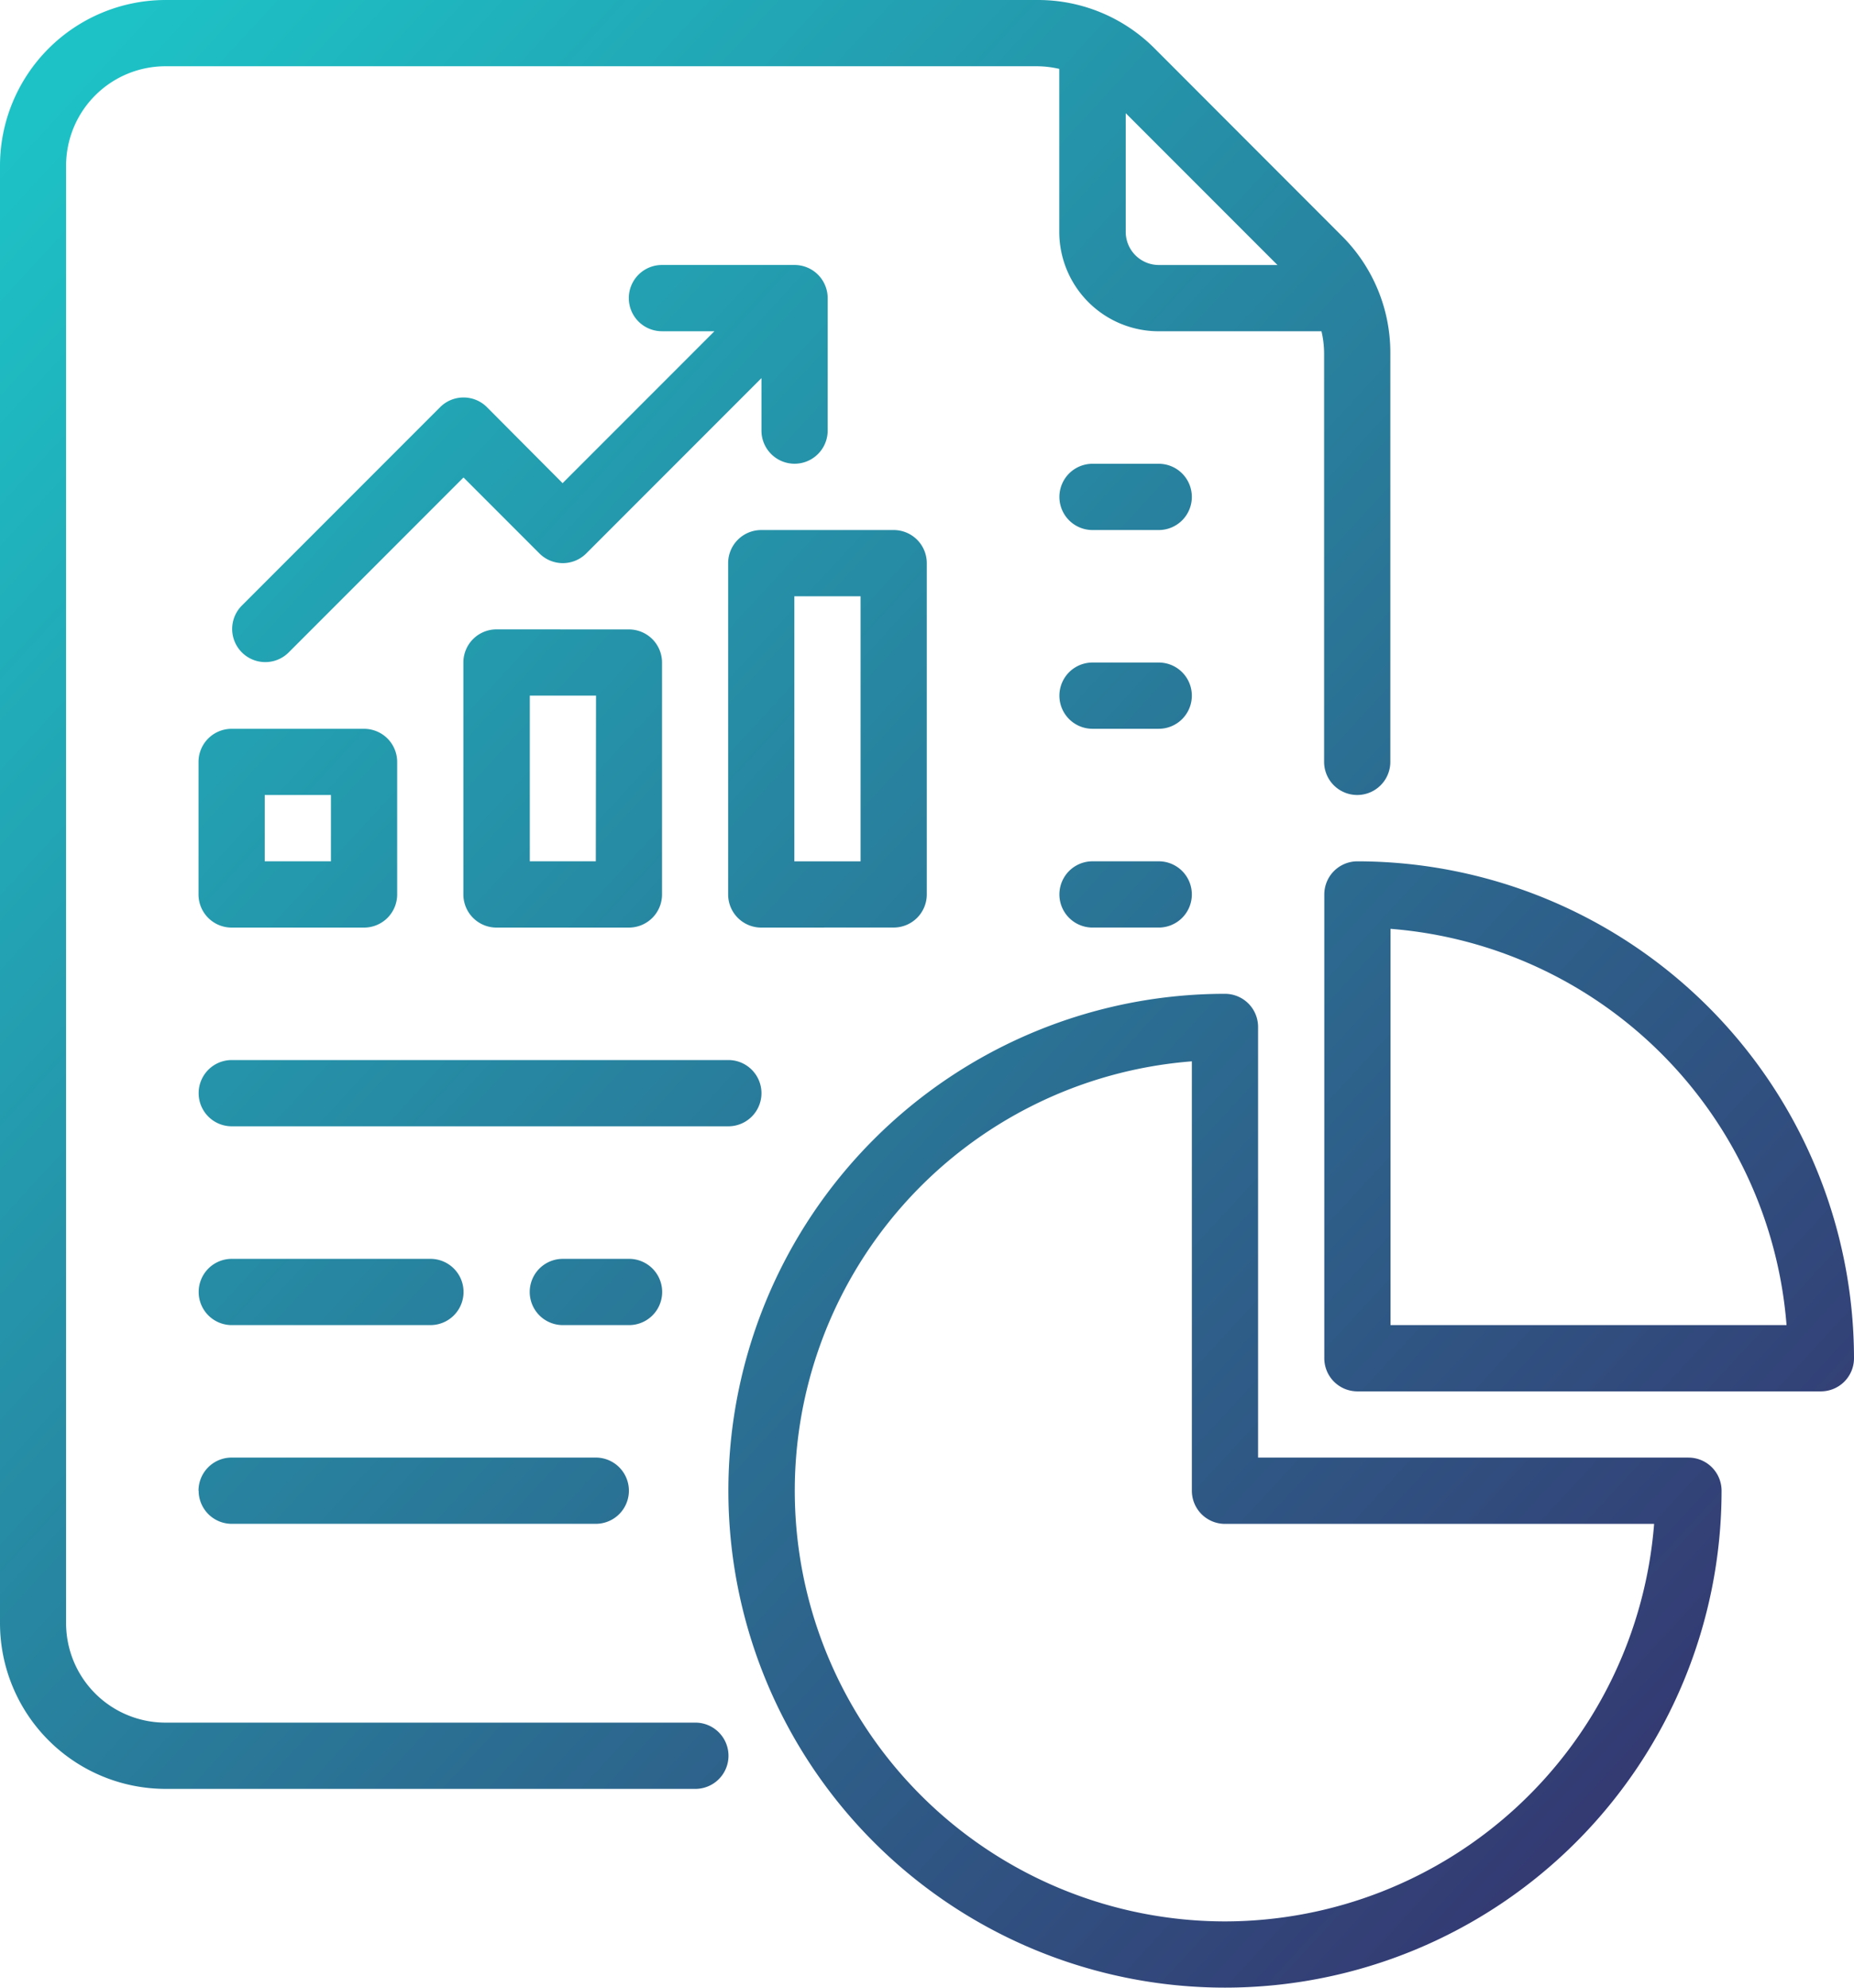
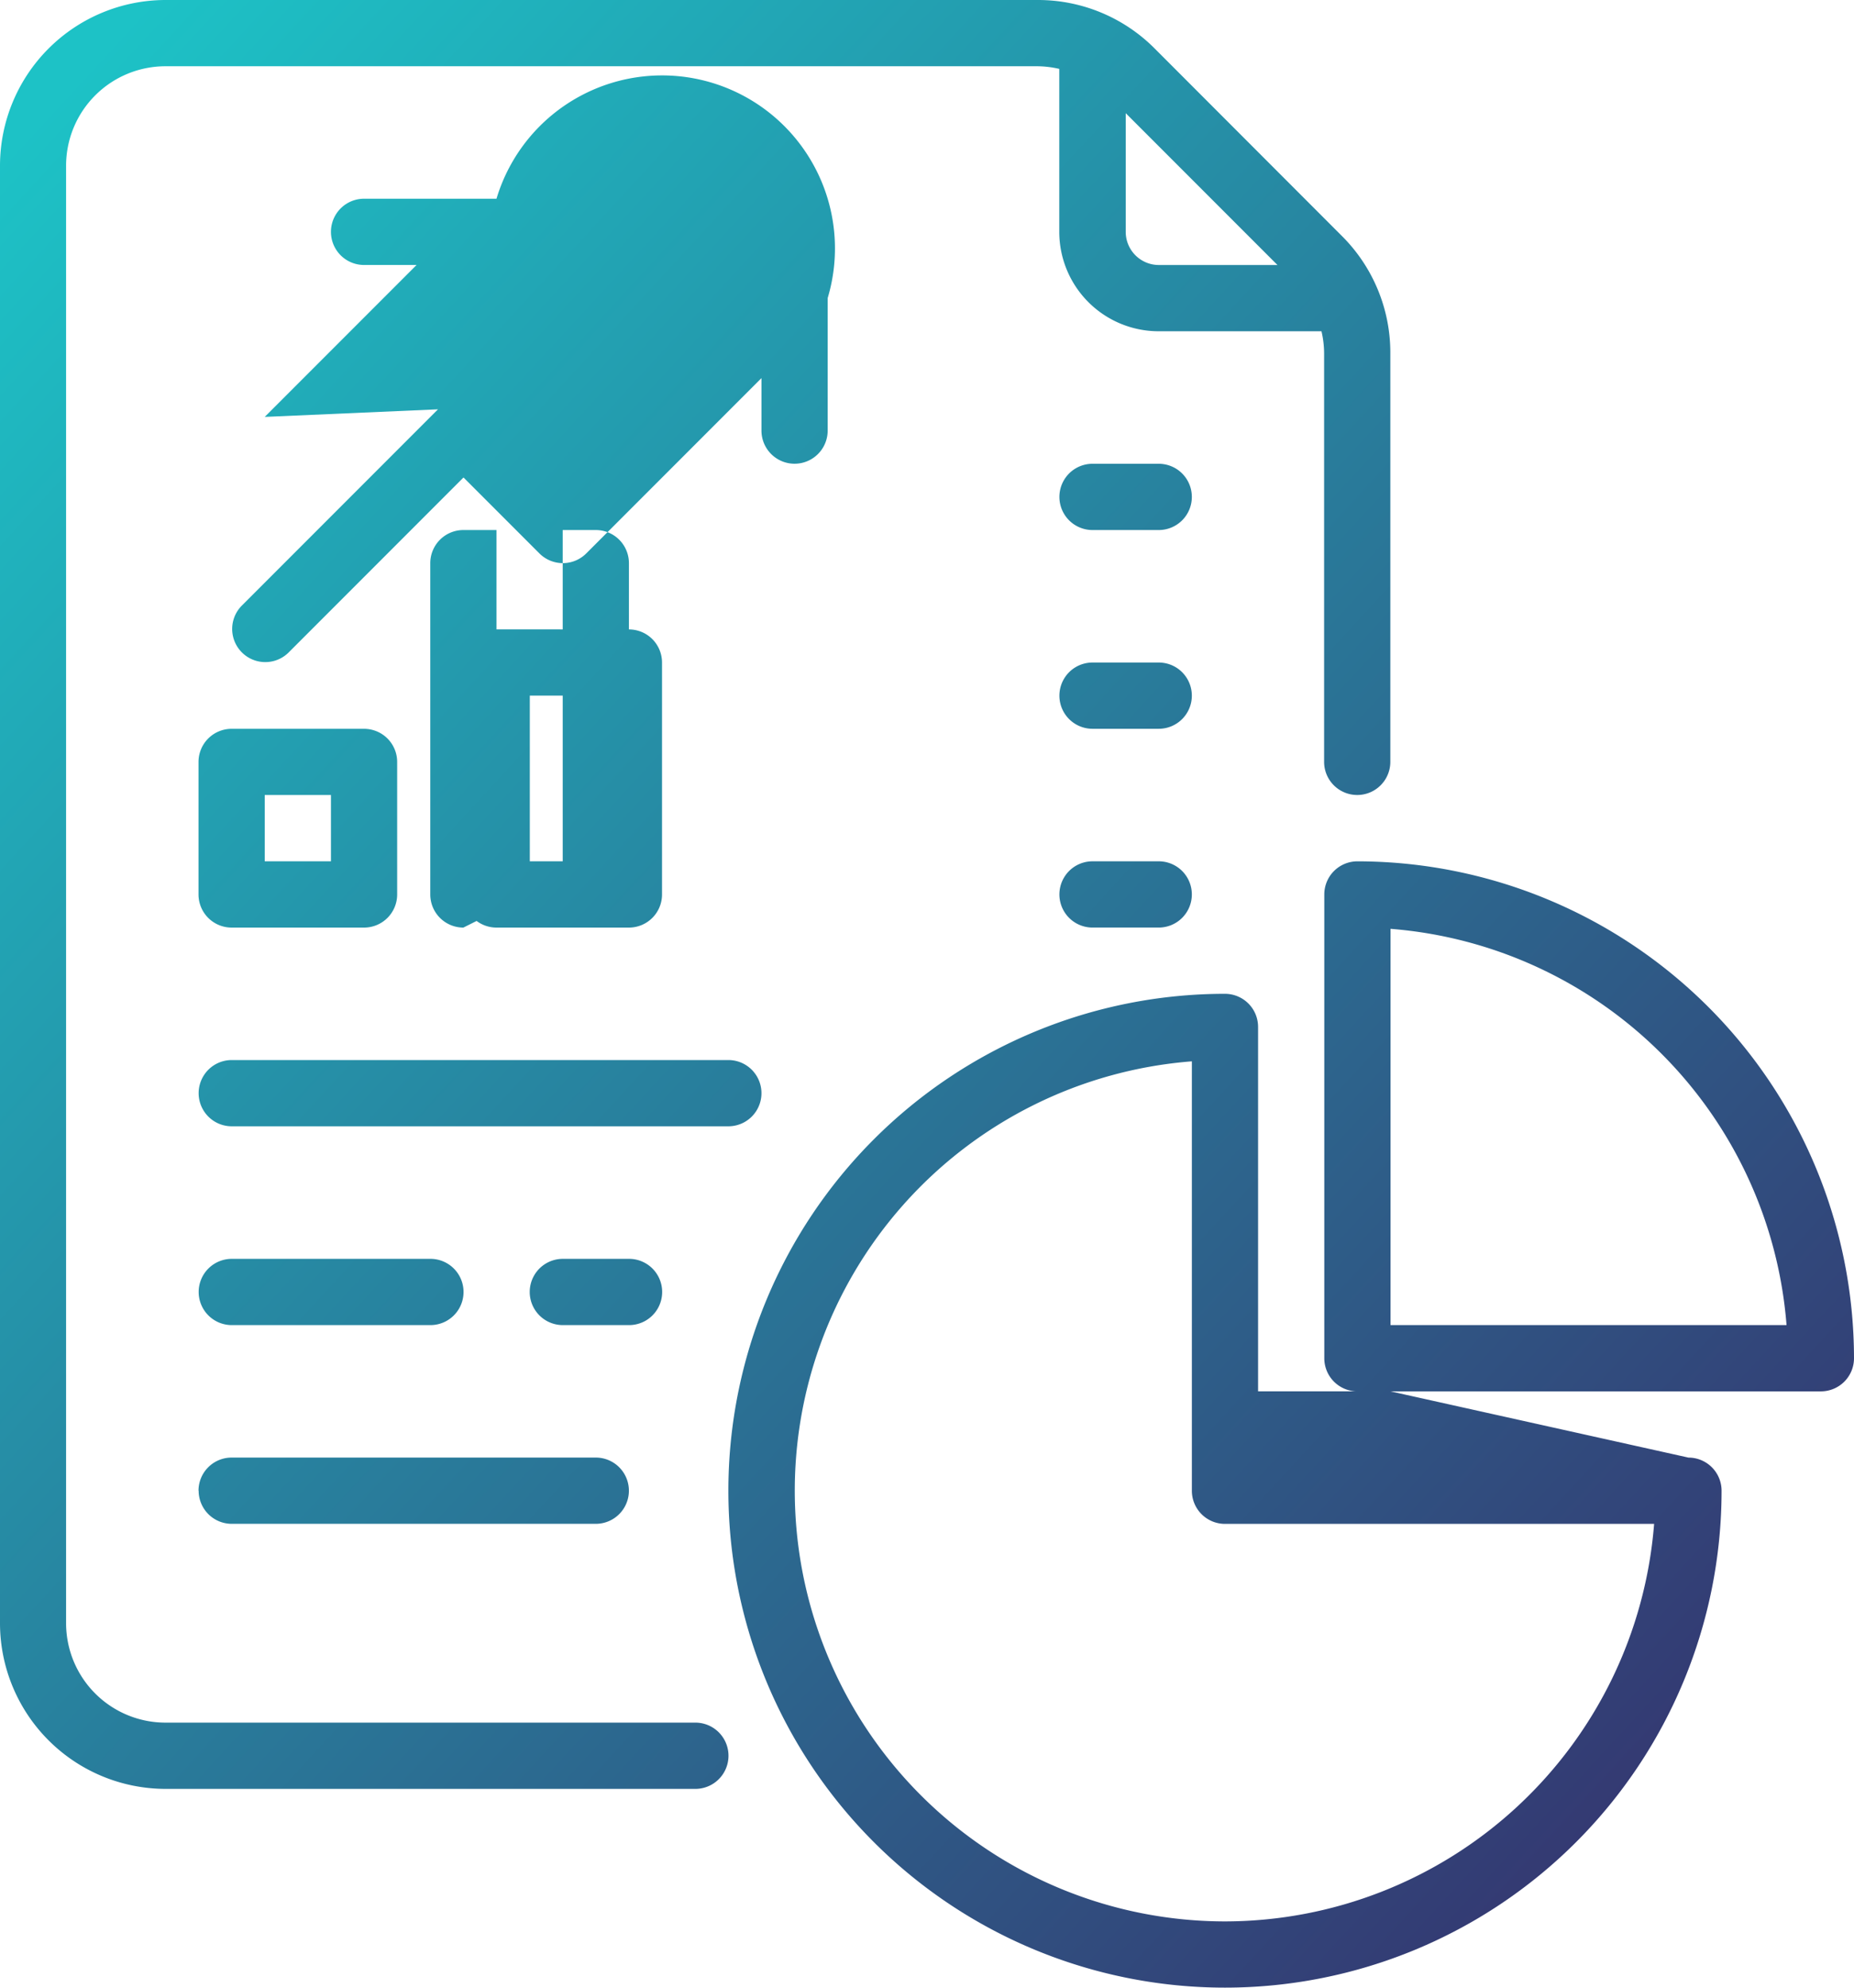
<svg xmlns="http://www.w3.org/2000/svg" width="70.334" height="75.357" viewBox="0 0 70.334 75.357">
  <defs>
    <linearGradient id="a" x1="1" y1="1.001" x2="0.045" y2="0.047" gradientUnits="objectBoundingBox">
      <stop offset="0" stop-color="#372767" />
      <stop offset="1" stop-color="#1dc2c6" />
    </linearGradient>
  </defs>
-   <path d="M131.376,82.808h-20.1a3.771,3.771,0,0,1-3.768-3.768V23.779a3.771,3.771,0,0,1,3.768-3.768h33.085a3.79,3.79,0,0,1,.825.1V26.29a3.771,3.771,0,0,0,3.768,3.768h6.179a3.708,3.708,0,0,1,.1.825v15.5a1.256,1.256,0,1,0,2.512,0v-15.5a6.239,6.239,0,0,0-1.84-4.44l-7.1-7.105a6.242,6.242,0,0,0-4.441-1.839H111.281a6.287,6.287,0,0,0-6.28,6.28V79.04a6.287,6.287,0,0,0,6.28,6.28h20.1a1.256,1.256,0,0,0,0-2.512Zm22.087-55.262h-4.5a1.257,1.257,0,0,1-1.256-1.256v-4.5Zm-3.248,16.327a1.256,1.256,0,0,1-1.256,1.256h-2.512a1.256,1.256,0,1,1,0-2.512h2.512a1.256,1.256,0,0,1,1.256,1.256Zm0,7.536a1.256,1.256,0,0,1-1.256,1.256h-2.512a1.256,1.256,0,1,1,0-2.512h2.512a1.256,1.256,0,0,1,1.256,1.256Zm0-15.071a1.256,1.256,0,0,1-1.256,1.256h-2.512a1.256,1.256,0,1,1,0-2.512h2.512a1.256,1.256,0,0,1,1.256,1.256ZM132.632,60.2H113.793a1.256,1.256,0,0,1,0-2.512h18.839a1.256,1.256,0,0,1,0,2.512Zm-20.1,13.815a1.256,1.256,0,0,1,1.256-1.256h13.815a1.256,1.256,0,1,1,0,2.512H113.793a1.256,1.256,0,0,1-1.256-1.256Zm0-27.631V51.41a1.256,1.256,0,0,0,1.256,1.256h5.024a1.256,1.256,0,0,0,1.256-1.256V46.386a1.256,1.256,0,0,0-1.256-1.256h-5.024a1.256,1.256,0,0,0-1.256,1.256Zm2.512,1.256h2.512v2.512h-2.512Zm8.792-6.28a1.256,1.256,0,0,0-1.256,1.256V51.41a1.256,1.256,0,0,0,1.256,1.256h5.024a1.256,1.256,0,0,0,1.256-1.256V42.618a1.256,1.256,0,0,0-1.256-1.256Zm3.768,8.792H125.1v-6.28h2.512Zm11.3,2.512a1.256,1.256,0,0,0,1.256-1.256V38.85a1.256,1.256,0,0,0-1.256-1.256h-5.024a1.256,1.256,0,0,0-1.256,1.256V51.41a1.256,1.256,0,0,0,1.256,1.256Zm-3.768-12.559h2.512V50.154h-2.512Zm-8.792-4.288,5.76-5.76h-1.992a1.256,1.256,0,0,1,0-2.512h5.024A1.256,1.256,0,0,1,136.4,28.8v5.024a1.256,1.256,0,0,1-2.512,0V31.834l-6.647,6.647h0a1.256,1.256,0,0,1-1.776,0l-2.88-2.88-6.647,6.647h0a1.256,1.256,0,0,1-1.776-1.776l7.536-7.536a1.256,1.256,0,0,1,1.776,0Zm42.7,36.942H152.728V56.433a1.256,1.256,0,0,0-1.256-1.256,18.839,18.839,0,1,0,18.839,18.839,1.256,1.256,0,0,0-1.256-1.256ZM151.472,90.344a16.328,16.328,0,0,1-1.256-32.607v16.28a1.256,1.256,0,0,0,1.256,1.256h16.28a16.35,16.35,0,0,1-16.28,15.071Zm5.024-40.19a1.256,1.256,0,0,0-1.256,1.256V68.993a1.256,1.256,0,0,0,1.256,1.256h17.583a1.256,1.256,0,0,0,1.256-1.256A18.86,18.86,0,0,0,156.5,50.154Zm1.256,17.583V52.713a16.355,16.355,0,0,1,15.024,15.024Zm-45.214-1.256a1.256,1.256,0,0,1,1.256-1.256h7.536a1.256,1.256,0,0,1,0,2.512h-7.536a1.256,1.256,0,0,1-1.256-1.256Zm16.327,1.256h-2.512a1.256,1.256,0,1,1,0-2.512h2.512a1.256,1.256,0,0,1,0,2.512Z" transform="translate(-105.001 -17.499)" fill="url(#a)" />
+   <path d="M131.376,82.808h-20.1a3.771,3.771,0,0,1-3.768-3.768V23.779a3.771,3.771,0,0,1,3.768-3.768h33.085a3.79,3.79,0,0,1,.825.1V26.29a3.771,3.771,0,0,0,3.768,3.768h6.179a3.708,3.708,0,0,1,.1.825v15.5a1.256,1.256,0,1,0,2.512,0v-15.5a6.239,6.239,0,0,0-1.84-4.44l-7.1-7.105a6.242,6.242,0,0,0-4.441-1.839H111.281a6.287,6.287,0,0,0-6.28,6.28V79.04a6.287,6.287,0,0,0,6.28,6.28h20.1a1.256,1.256,0,0,0,0-2.512Zm22.087-55.262h-4.5a1.257,1.257,0,0,1-1.256-1.256v-4.5Zm-3.248,16.327a1.256,1.256,0,0,1-1.256,1.256h-2.512a1.256,1.256,0,1,1,0-2.512h2.512a1.256,1.256,0,0,1,1.256,1.256Zm0,7.536a1.256,1.256,0,0,1-1.256,1.256h-2.512a1.256,1.256,0,1,1,0-2.512h2.512a1.256,1.256,0,0,1,1.256,1.256Zm0-15.071a1.256,1.256,0,0,1-1.256,1.256h-2.512a1.256,1.256,0,1,1,0-2.512h2.512a1.256,1.256,0,0,1,1.256,1.256ZM132.632,60.2H113.793a1.256,1.256,0,0,1,0-2.512h18.839a1.256,1.256,0,0,1,0,2.512Zm-20.1,13.815a1.256,1.256,0,0,1,1.256-1.256h13.815a1.256,1.256,0,1,1,0,2.512H113.793a1.256,1.256,0,0,1-1.256-1.256Zm0-27.631V51.41a1.256,1.256,0,0,0,1.256,1.256h5.024a1.256,1.256,0,0,0,1.256-1.256V46.386a1.256,1.256,0,0,0-1.256-1.256h-5.024a1.256,1.256,0,0,0-1.256,1.256Zm2.512,1.256h2.512v2.512h-2.512Zm8.792-6.28a1.256,1.256,0,0,0-1.256,1.256V51.41a1.256,1.256,0,0,0,1.256,1.256h5.024a1.256,1.256,0,0,0,1.256-1.256V42.618a1.256,1.256,0,0,0-1.256-1.256Zm3.768,8.792H125.1v-6.28h2.512Za1.256,1.256,0,0,0,1.256-1.256V38.85a1.256,1.256,0,0,0-1.256-1.256h-5.024a1.256,1.256,0,0,0-1.256,1.256V51.41a1.256,1.256,0,0,0,1.256,1.256Zm-3.768-12.559h2.512V50.154h-2.512Zm-8.792-4.288,5.76-5.76h-1.992a1.256,1.256,0,0,1,0-2.512h5.024A1.256,1.256,0,0,1,136.4,28.8v5.024a1.256,1.256,0,0,1-2.512,0V31.834l-6.647,6.647h0a1.256,1.256,0,0,1-1.776,0l-2.88-2.88-6.647,6.647h0a1.256,1.256,0,0,1-1.776-1.776l7.536-7.536a1.256,1.256,0,0,1,1.776,0Zm42.7,36.942H152.728V56.433a1.256,1.256,0,0,0-1.256-1.256,18.839,18.839,0,1,0,18.839,18.839,1.256,1.256,0,0,0-1.256-1.256ZM151.472,90.344a16.328,16.328,0,0,1-1.256-32.607v16.28a1.256,1.256,0,0,0,1.256,1.256h16.28a16.35,16.35,0,0,1-16.28,15.071Zm5.024-40.19a1.256,1.256,0,0,0-1.256,1.256V68.993a1.256,1.256,0,0,0,1.256,1.256h17.583a1.256,1.256,0,0,0,1.256-1.256A18.86,18.86,0,0,0,156.5,50.154Zm1.256,17.583V52.713a16.355,16.355,0,0,1,15.024,15.024Zm-45.214-1.256a1.256,1.256,0,0,1,1.256-1.256h7.536a1.256,1.256,0,0,1,0,2.512h-7.536a1.256,1.256,0,0,1-1.256-1.256Zm16.327,1.256h-2.512a1.256,1.256,0,1,1,0-2.512h2.512a1.256,1.256,0,0,1,0,2.512Z" transform="translate(-105.001 -17.499)" fill="url(#a)" />
</svg>